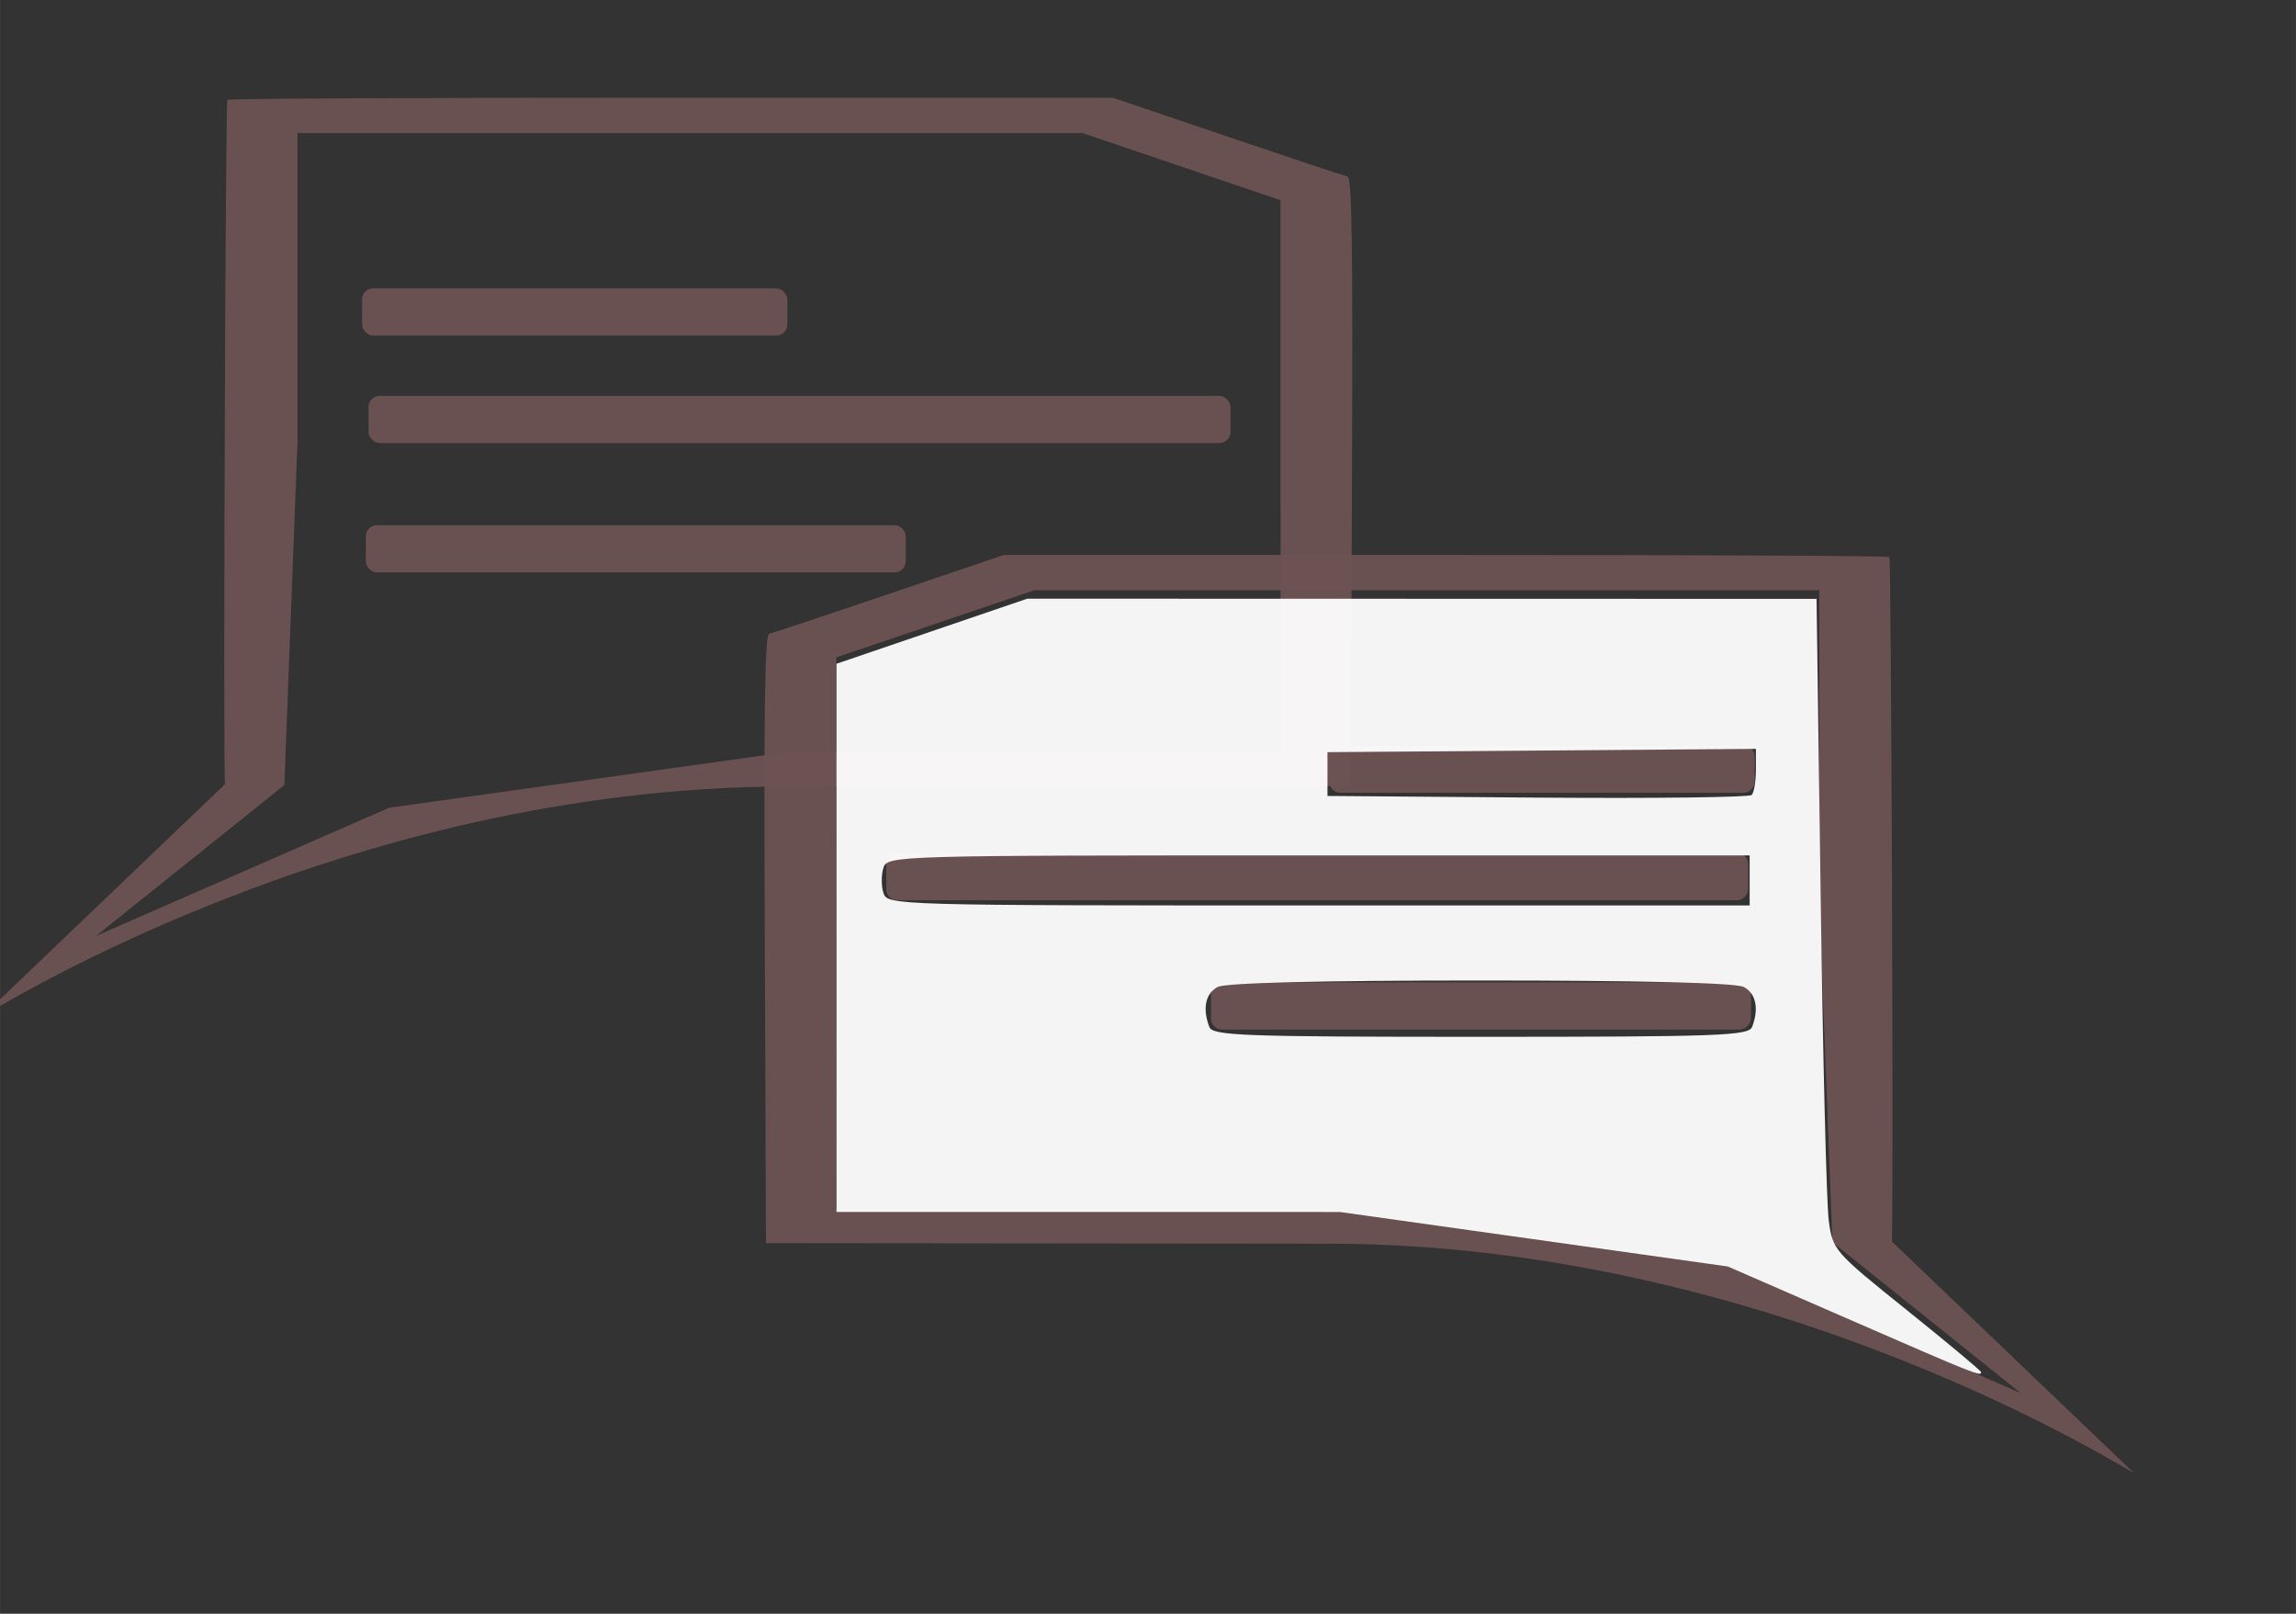
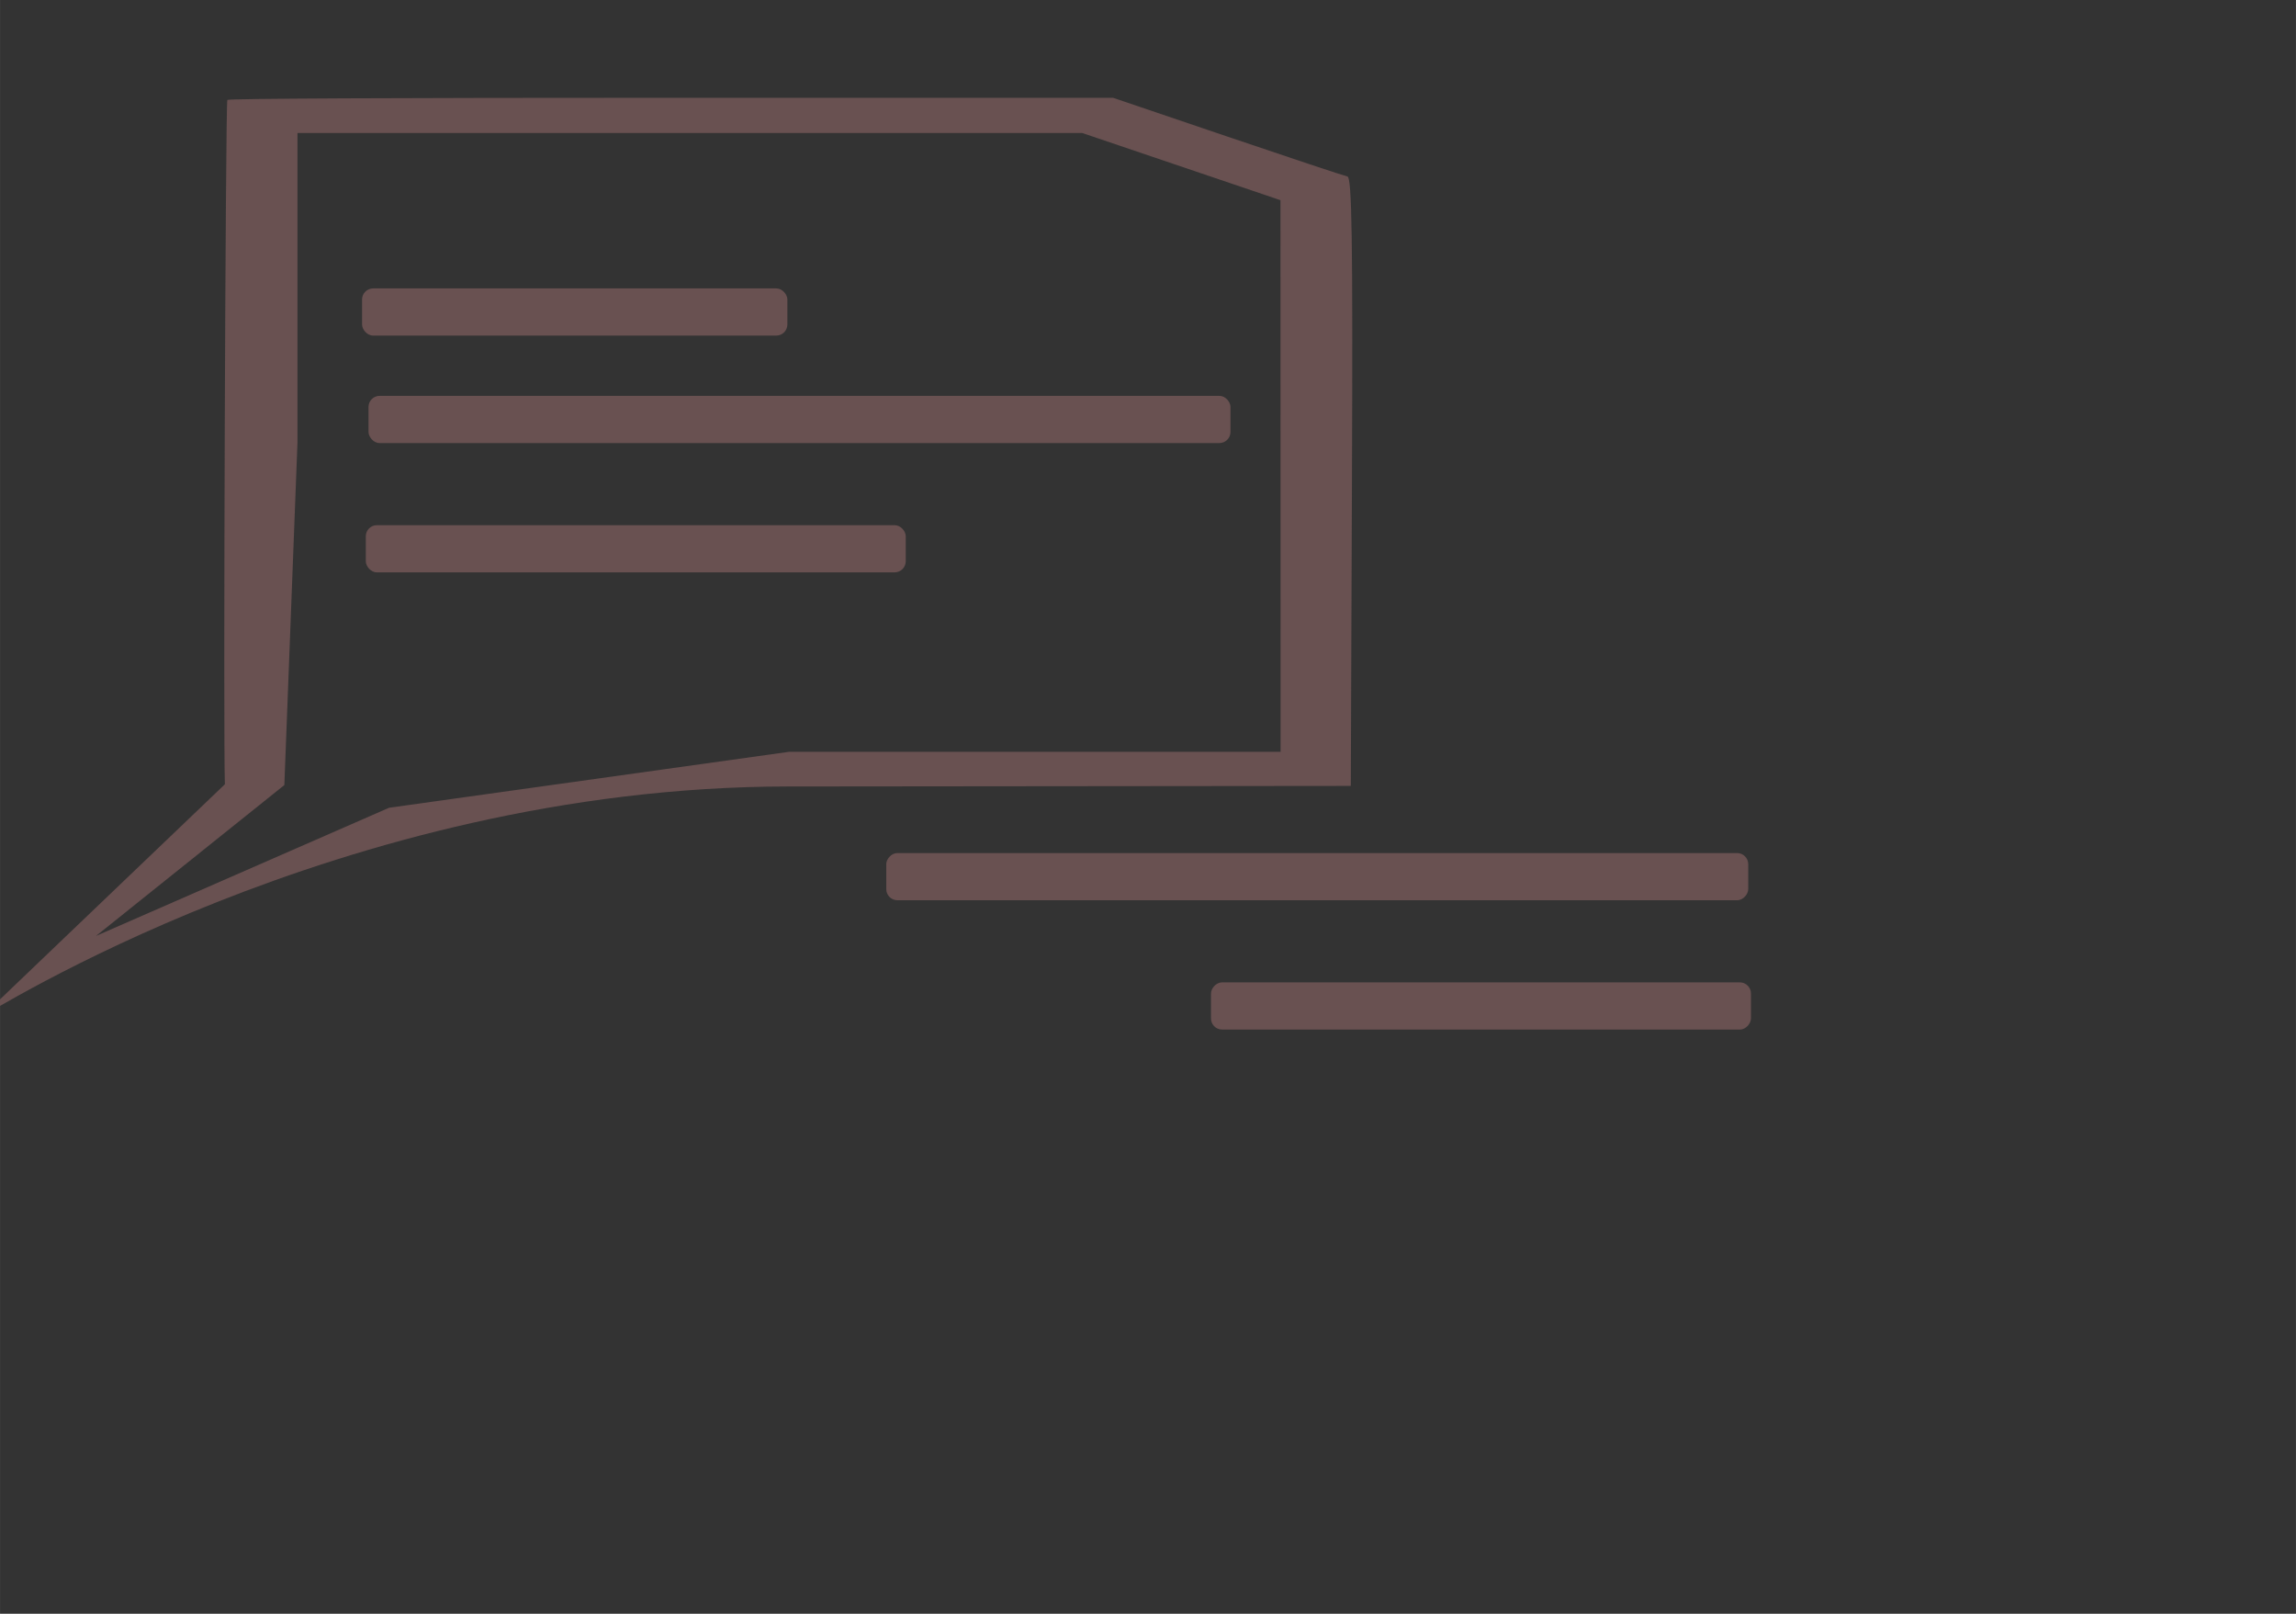
<svg xmlns="http://www.w3.org/2000/svg" width="37mm" height="26mm" version="1.1" viewBox="0 0 131.1 92.126">
  <rect x="0" y="0" width="131.1" height="92.126" fill="#333333" stroke="none" />
  <g transform="translate(0 -960.24)" fill-opacity=".945">
    <g transform="matrix(.611 0 0 .611 -.375 375.56)" fill="#6c5353">
      <rect x="34.448" y="983.87" width="39.747" height="4.408" ry="1.037" />
      <rect x="35.051" y="993.91" width="80.555" height="4.408" ry="1.037" />
      <rect transform="scale(-1)" x="-85.258" y="-1010.4" width="50.461" height="4.408" ry="1.037" />
      <path d="m21.628 1030.2c-0.16-4.088 0.056-63.804 0.231-63.942 0.16-0.126 15.415-0.199 41.513-0.199h41.261l10.685 3.626c5.877 1.994 10.924 3.671 11.216 3.726 0.423 0.079 0.509 5.893 0.423 28.521l-0.107 28.421-52.606 0.052c-41.943 0.042-75.202 21.605-75.21 21.4zm98.654-28.804-6e-3 -25.769-18.517-6.275h-36.673-36.673v28.907l-1.227 32.015-17.601 14.096 27.387-11.976 37.379-5.228h45.938l-6e-3 -25.769h-1e-5z" />
    </g>
-     <path d="m-238.44 979.66v-40.278h24.816 24.816l12.462 8.617 0.013 35.969 0.013 35.969h-31.06-31.06v-40.277zm47.666 20.871c0.265-0.319 0.419-1.422 0.35-2.505l-0.123-1.935-20.213-0.104c-15.905-0.082-20.281 0-20.533 0.401-0.493 0.777-0.391 3.692 0.148 4.232 0.361 0.361 5.395 0.481 20.19 0.481 16.552 0 19.785-0.091 20.182-0.57zm-12.226-7.675c0.661-0.661 0.846-3.218 0.296-4.085-0.251-0.395-3.428-0.483-14.522-0.401l-14.201 0.105-0.123 2.166c-0.083 1.462 0.047 2.274 0.401 2.499 0.288 0.183 6.598 0.335 14.021 0.339 11.741 0.01 13.579-0.076 14.127-0.624zm19.624-8.42c0.414-1.079 0.268-3.589-0.238-4.095-0.363-0.363-6.156-0.481-23.613-0.481-12.722 0-23.417 0.109-23.766 0.243-0.466 0.179-0.634 0.798-0.634 2.338 0 1.152 0.12 2.215 0.267 2.362 0.147 0.147 10.948 0.267 24.003 0.267 21.275 0 23.761-0.066 23.979-0.634zm0.163-7.462c0.623-0.623 0.623-3.625 0-4.248-0.363-0.363-6.249-0.481-24.032-0.481-22.874 0-23.563 0.022-23.966 0.775-0.228 0.426-0.415 1.25-0.415 1.83s0.187 1.403 0.415 1.83c0.403 0.753 1.092 0.775 23.966 0.775 17.783 0 23.669-0.118 24.032-0.481zm0.089-8.336c0.599-0.949 0.455-3.487-0.238-4.179-0.547-0.547-2.366-0.63-13.853-0.63-8.349 0-13.509 0.153-13.998 0.415-1.065 0.57-1.12 4.149-0.074 4.771 0.457 0.272 5.41 0.383 14.242 0.32 11.528-0.082 13.597-0.186 13.921-0.698zm-0.086-9.581c0.083-1.462-0.047-2.274-0.401-2.499-0.884-0.561-39.755-0.43-40.321 0.136-0.625 0.625-0.622 3.626 4e-3 4.252 0.369 0.369 5.275 0.46 20.54 0.381l20.055-0.104 0.123-2.166z" fill="#fff" />
    <g transform="matrix(-1 0 0 1 267.59 174.29)">
      <g transform="matrix(.611 0 0 .611 146.35 227.37)" fill="#6c5353">
-         <rect x="34.448" y="983.87" width="39.747" height="4.408" ry="1.037" />
        <rect x="35.051" y="993.91" width="80.555" height="4.408" ry="1.037" />
        <rect transform="scale(-1)" x="-85.258" y="-1010.4" width="50.461" height="4.408" ry="1.037" />
-         <path d="m21.628 1030.2c-0.16-4.088 0.056-63.804 0.231-63.942 0.16-0.126 15.415-0.199 41.513-0.199h41.261l10.685 3.626c5.877 1.994 10.924 3.671 11.216 3.726 0.423 0.079 0.509 5.893 0.423 28.521l-0.107 28.421-52.606 0.052c-41.943 0.042-75.202 21.605-75.21 21.4zm98.654-28.804-6e-3 -25.769-18.517-6.275h-36.673-36.673v28.907l-1.227 32.015-17.601 14.096 27.387-11.976 37.379-5.228h45.938l-6e-3 -25.769h-1e-5z" />
      </g>
-       <path transform="translate(0 960.24)" d="m154.47-95.956c0-0.077 1.906-1.67 4.236-3.54 4.169-3.346 4.239-3.428 4.464-5.128 0.126-0.95 0.334-9.321 0.462-18.602l0.234-16.875 45.068-0.012 10.893 3.715v15.648 15.648l-28.75 8.5e-4 -22.143 3.11-7.083 3.087c-7.101 3.095-7.381 3.207-7.381 2.947zm44.069-19.71c0.401-1.045 0.222-1.907-0.474-2.28-0.443-0.237-5.827-0.37-15.023-0.37s-14.58 0.132-15.023 0.37c-0.696 0.372-0.875 1.235-0.474 2.28 0.193 0.503 1.893 0.565 15.498 0.565s15.304-0.062 15.498-0.565zm18.61-7.649c0.125-0.393 0.125-1.036 0-1.429-0.224-0.705-0.54-0.714-24.845-0.714h-24.619v1.429 1.429h24.619c24.305 0 24.622-9e-3 24.845-0.714zm-25.357-6.786v-1.25l-24.464-0.188v1.195c0 0.657 0.109 1.304 0.243 1.438 0.134 0.134 5.638 0.2 12.232 0.149l11.989-0.094v-1.25z" fill="#fff" />
    </g>
  </g>
</svg>